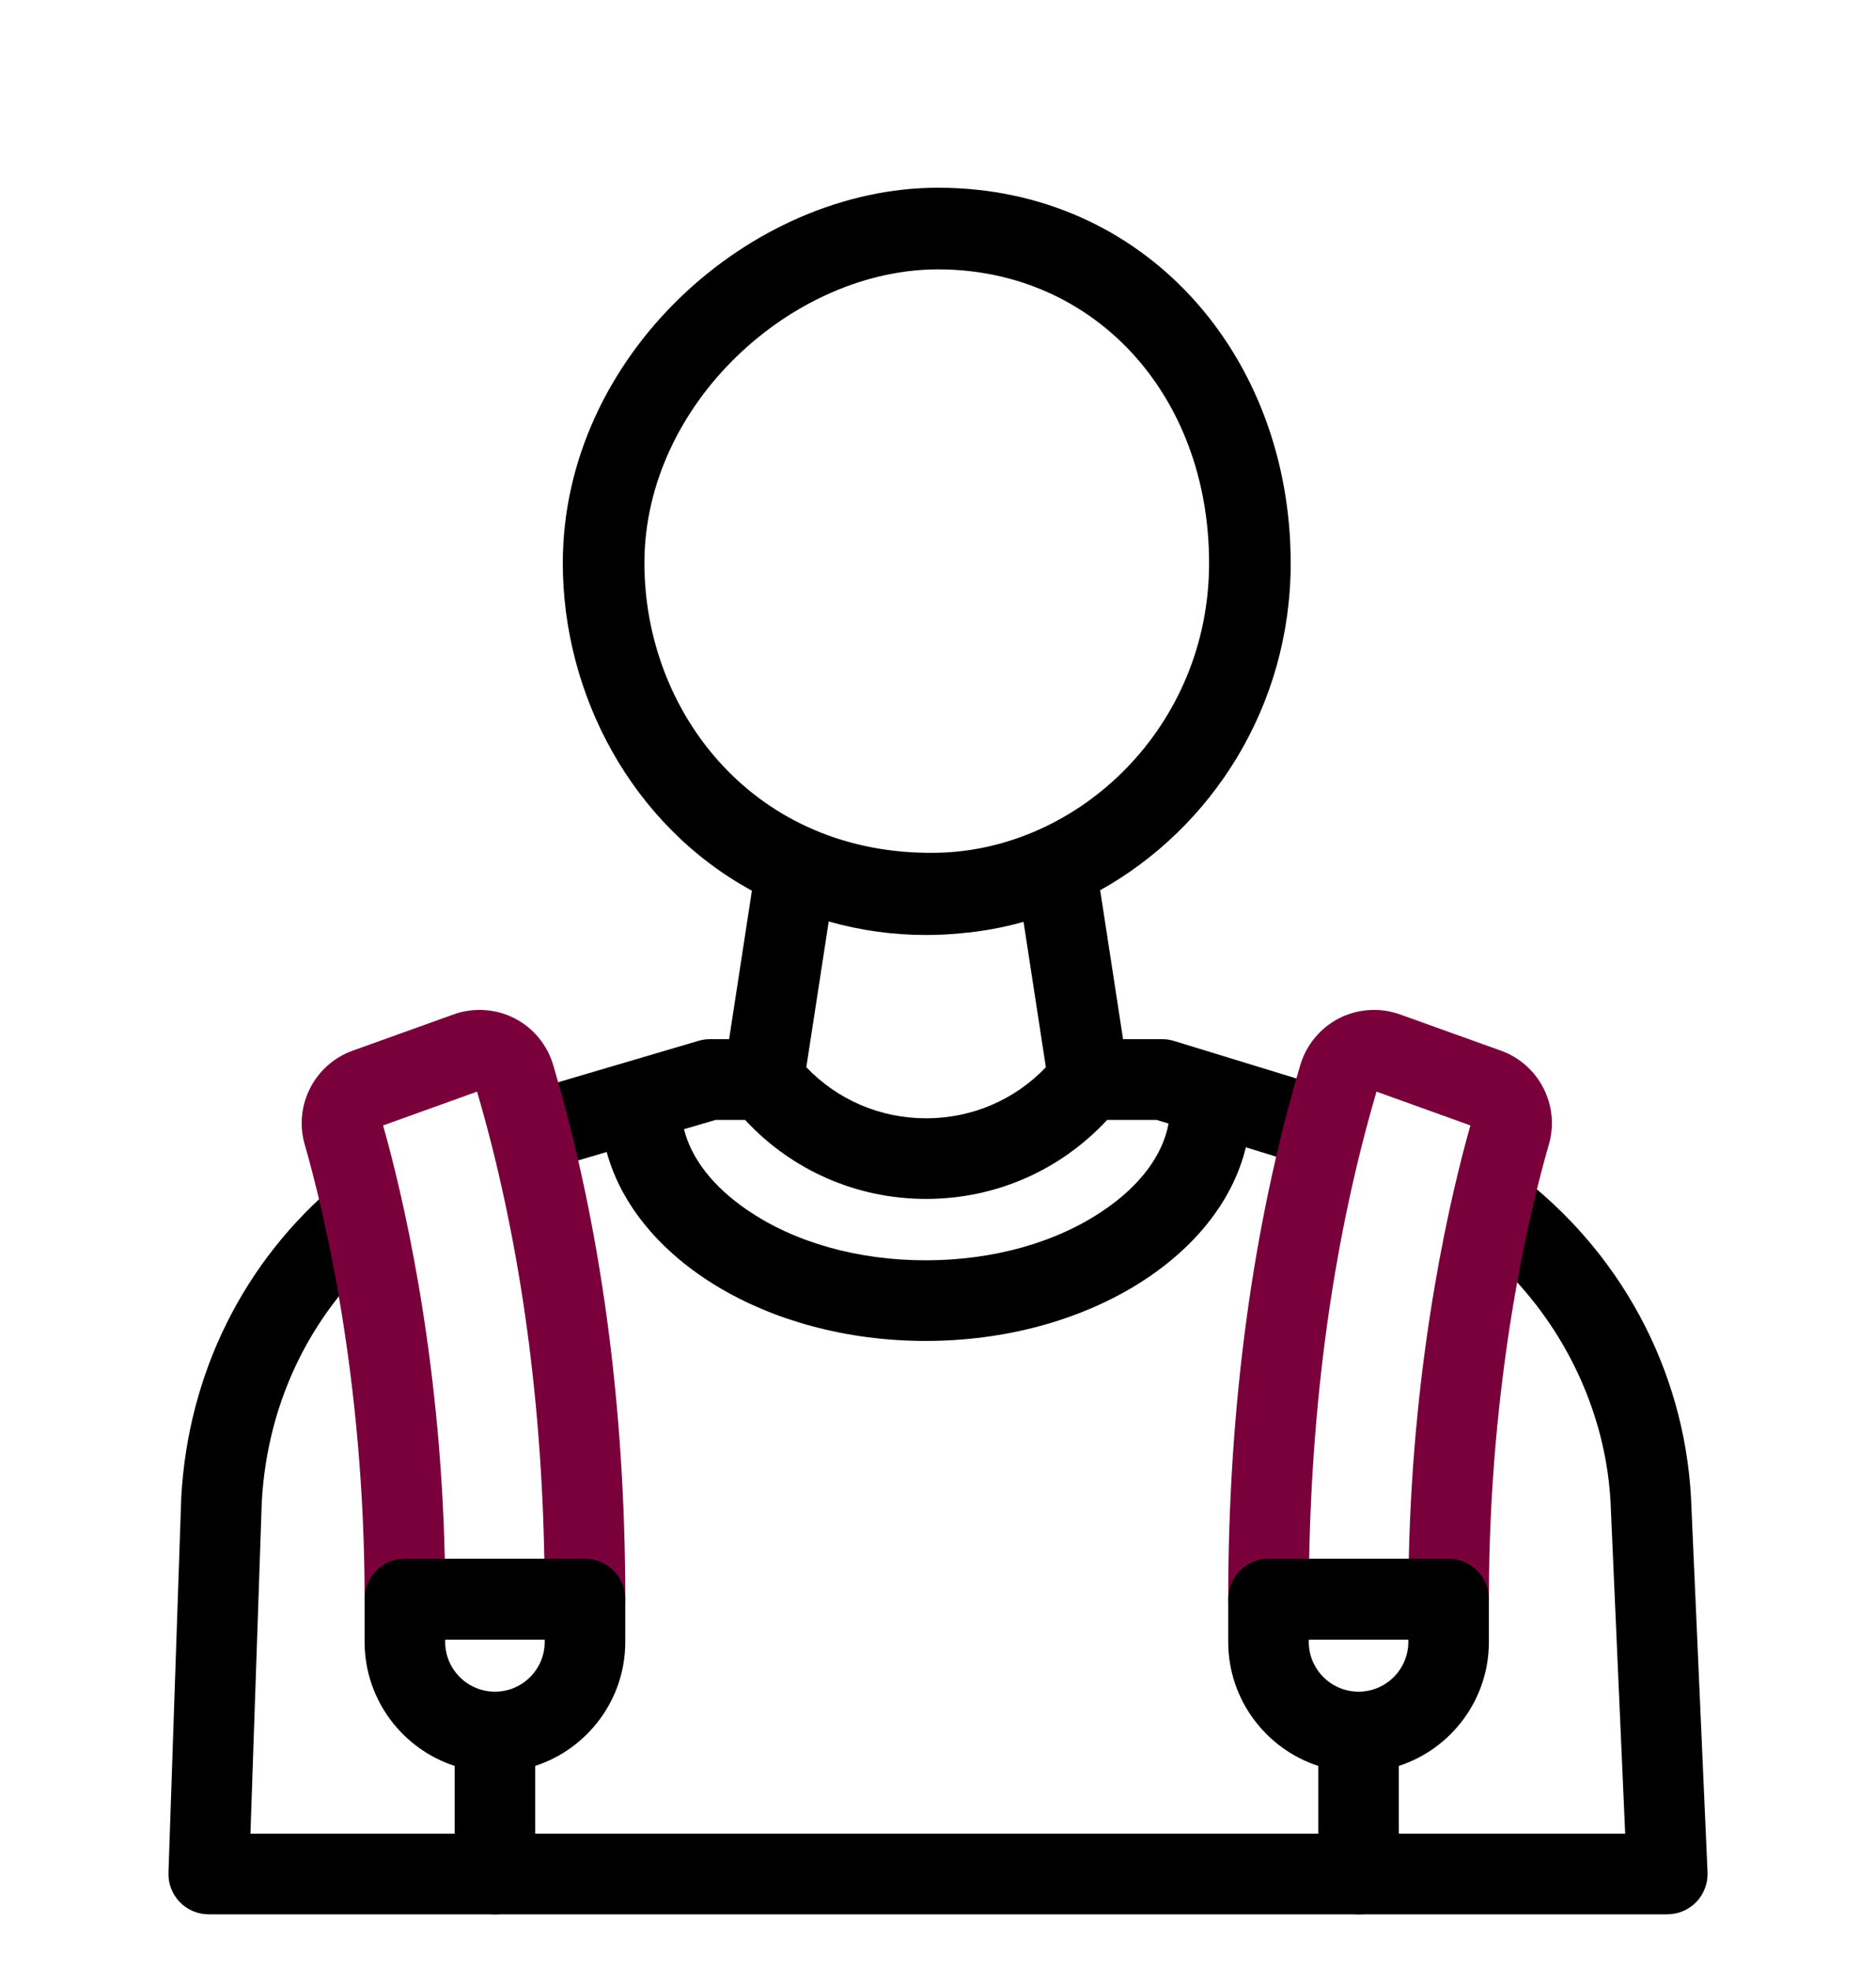
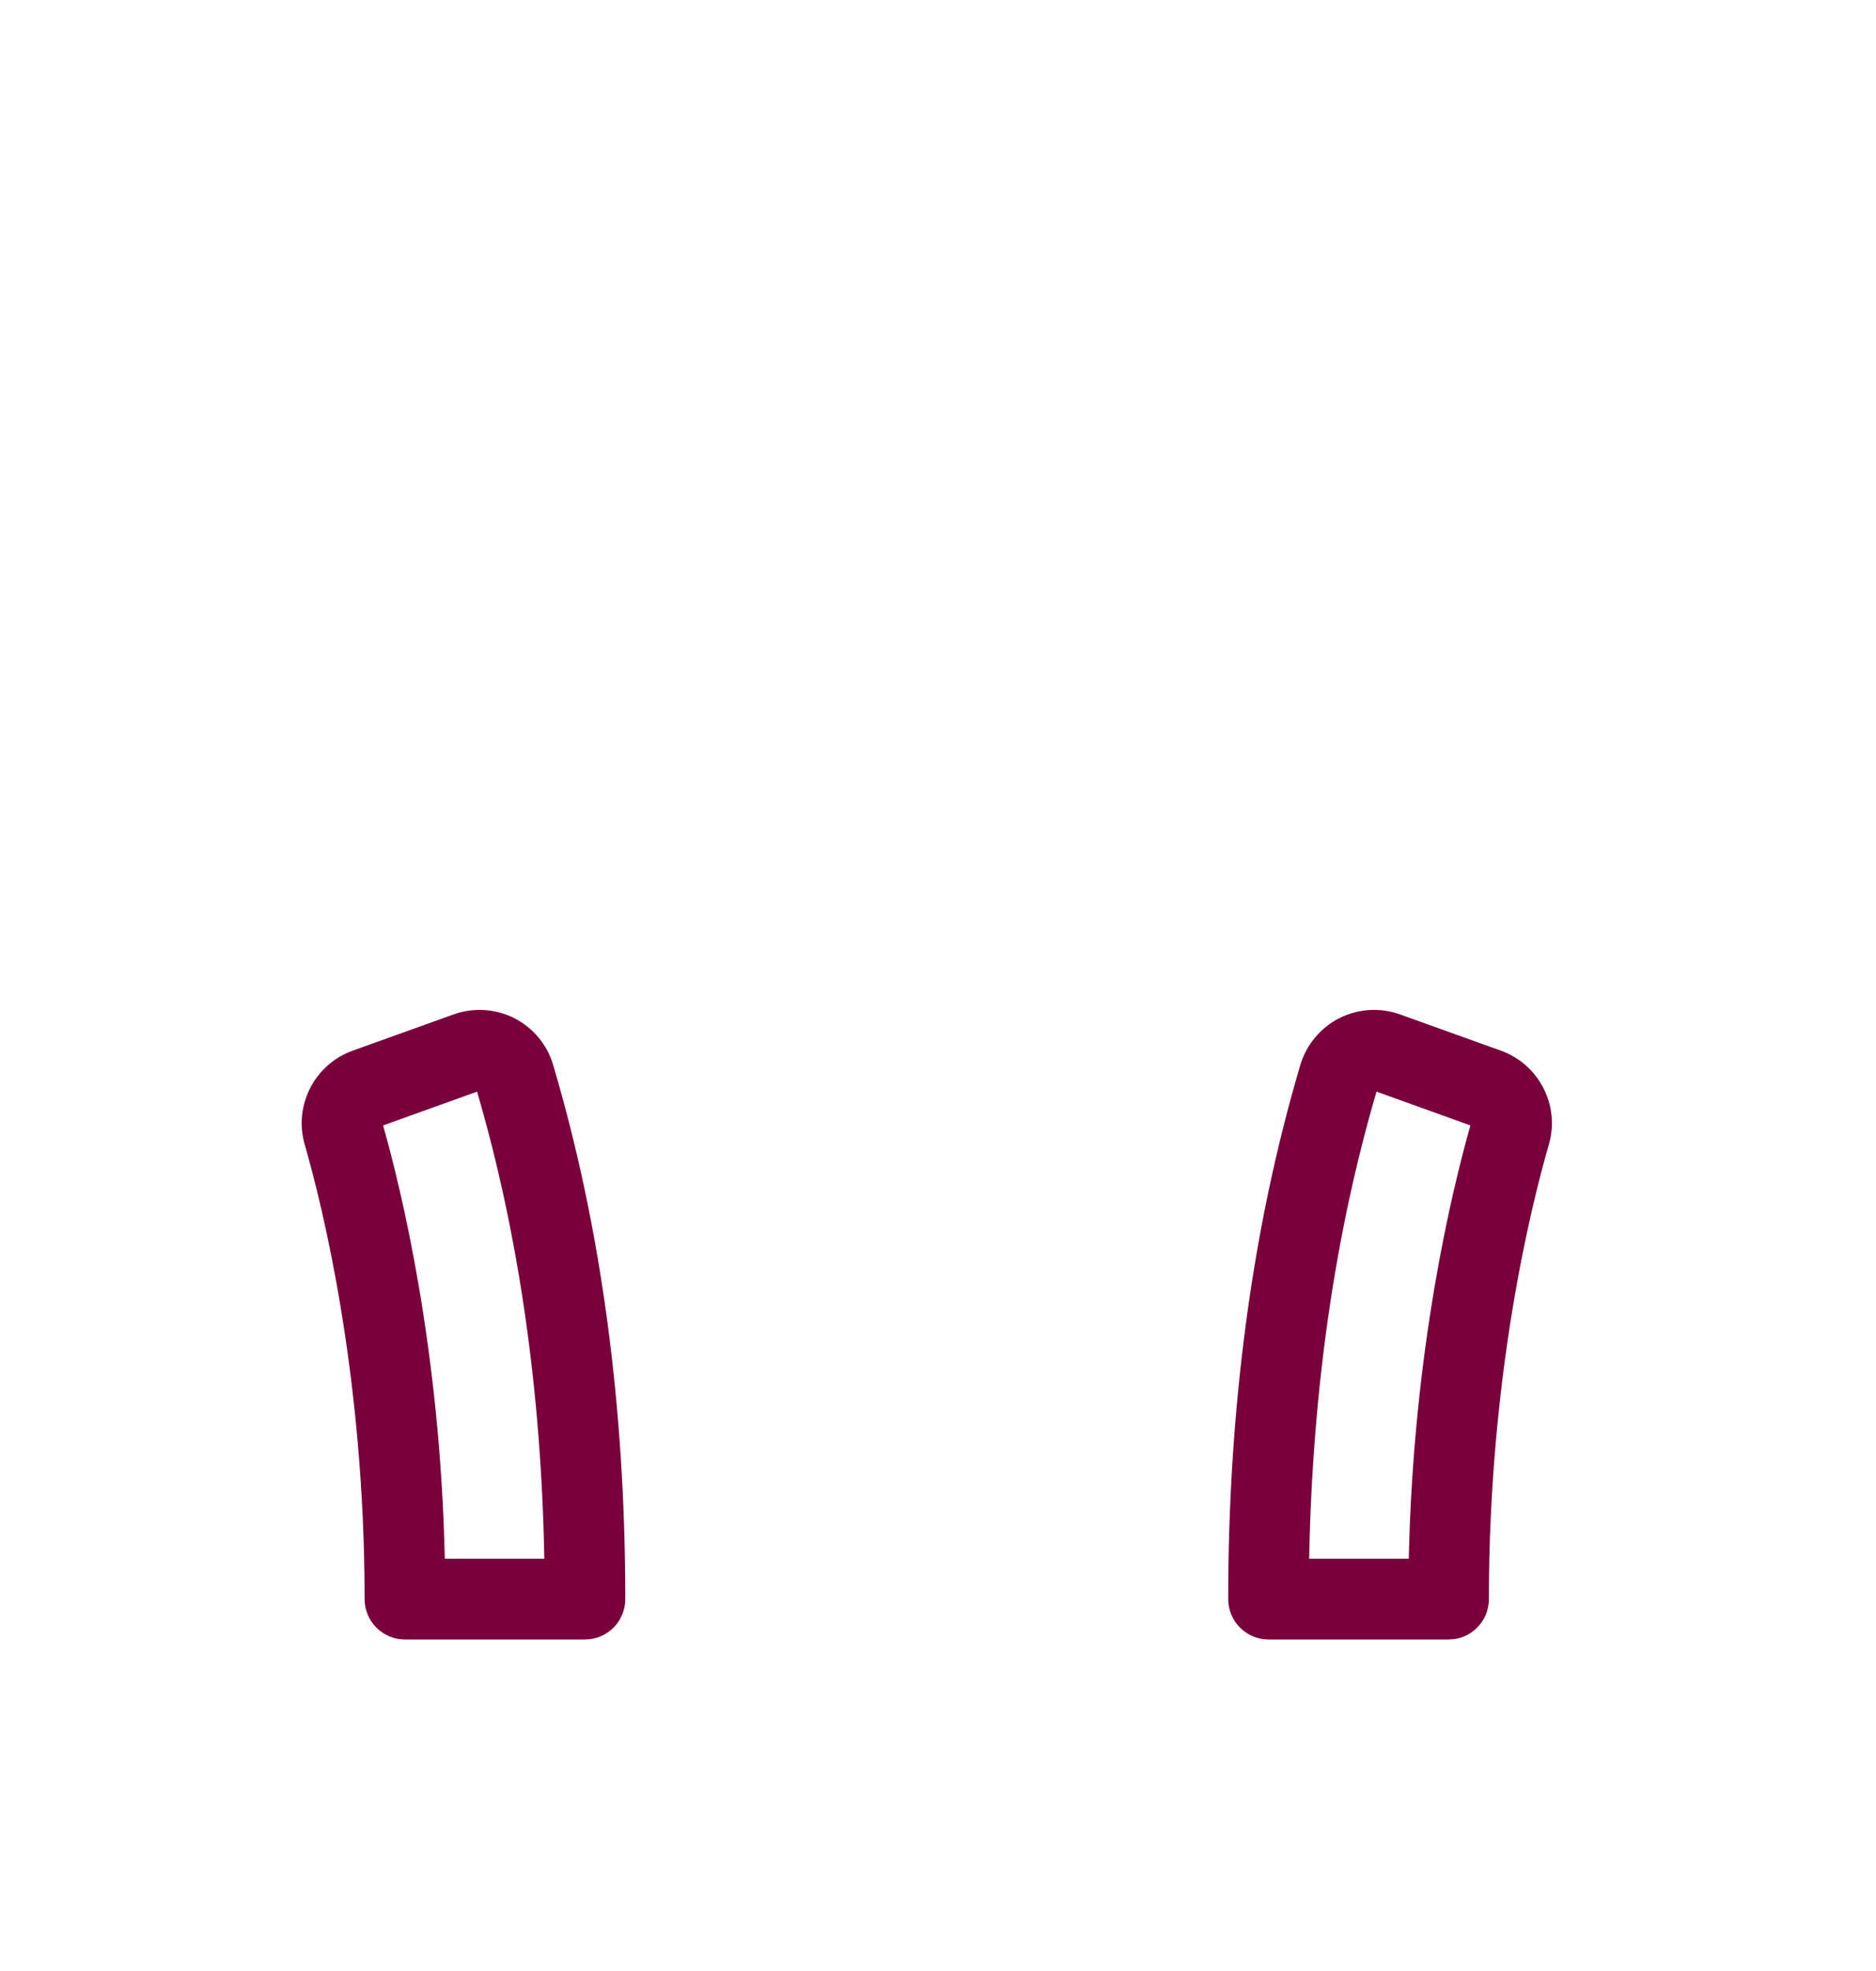
<svg xmlns="http://www.w3.org/2000/svg" width="20" height="21" viewBox="0 0 20 21" fill="none">
  <g clip-path="url(#clip0_105_115)">
-     <path fill-rule="evenodd" clip-rule="evenodd" d="M12.89 6C12.89 7.742 11.503 9.06 9.985 9.086C8.05 9.12 6.87 7.596 6.87 6C6.87 4.3 8.451 2.87 10 2.87C11.659 2.87 12.89 4.199 12.89 6ZM11.729 9.485C12.914 8.824 13.76 7.531 13.76 6C13.76 3.791 12.209 2 10 2C8 2 6 3.791 6 6C6 7.394 6.729 8.788 8.016 9.49L7.773 11.072H7.567C7.526 11.072 7.485 11.078 7.445 11.09L5.529 11.655L5.772 12.479L6.468 12.274C6.779 13.42 8.185 14.287 9.868 14.287C11.576 14.287 12.999 13.395 13.282 12.224L13.993 12.443L14.246 11.621L12.52 11.092C12.479 11.079 12.436 11.072 12.394 11.072H11.973L11.729 9.485ZM10.239 9.944C10.468 9.925 10.693 9.883 10.912 9.822L11.15 11.371C10.818 11.719 10.361 11.915 9.873 11.915C9.386 11.915 8.929 11.719 8.596 11.371L8.835 9.818C9.17 9.913 9.518 9.962 9.873 9.962C9.997 9.962 10.119 9.956 10.239 9.944ZM9.868 13.428C10.59 13.428 11.266 13.238 11.772 12.891C12.158 12.628 12.396 12.306 12.458 11.971L12.329 11.932H11.803C11.306 12.469 10.614 12.774 9.873 12.774C9.133 12.774 8.441 12.469 7.943 11.932H7.629L7.292 12.031C7.37 12.344 7.602 12.643 7.965 12.891C8.471 13.238 9.147 13.428 9.868 13.428Z" fill="black" />
-     <path d="M17.775 20.396H2.225C2.109 20.396 1.997 20.349 1.916 20.265C1.835 20.181 1.792 20.068 1.796 19.952L1.932 15.966C1.932 15.963 1.932 15.96 1.932 15.957C2.005 14.63 2.598 13.438 3.602 12.6L4.153 13.26C3.334 13.943 2.851 14.915 2.791 15.999L2.67 19.537H17.326L17.17 16.001C17.11 14.905 16.54 13.851 15.646 13.182L16.162 12.494C17.273 13.327 17.953 14.589 18.028 15.957C18.028 15.958 18.028 15.96 18.028 15.961L18.204 19.948C18.209 20.065 18.166 20.179 18.085 20.264C18.004 20.348 17.892 20.396 17.775 20.396Z" fill="black" />
    <path d="M6.236 17.468H4.317C4.08 17.468 3.887 17.275 3.887 17.038C3.887 14.665 3.44 12.858 3.248 12.192C3.129 11.779 3.353 11.341 3.758 11.195L4.836 10.808C5.047 10.732 5.283 10.747 5.483 10.848C5.683 10.95 5.834 11.131 5.897 11.346C6.408 13.068 6.666 14.983 6.666 17.038C6.666 17.275 6.474 17.468 6.236 17.468ZM4.742 16.608H5.803C5.77 14.816 5.529 13.143 5.086 11.631L4.084 11.991C4.279 12.678 4.693 14.378 4.742 16.608Z" fill="#7A003C" />
-     <path d="M6.236 16.608H4.317C4.079 16.608 3.887 16.801 3.887 17.038V17.494C3.887 18.11 4.291 18.634 4.847 18.815V19.967C4.847 20.204 5.039 20.396 5.277 20.396C5.514 20.396 5.706 20.204 5.706 19.967V18.815C6.263 18.633 6.666 18.11 6.666 17.494V17.038C6.666 16.801 6.474 16.608 6.236 16.608ZM5.807 17.494C5.807 17.786 5.569 18.024 5.277 18.024C4.984 18.024 4.746 17.786 4.746 17.494V17.468H5.807V17.494Z" fill="black" />
    <path d="M15.444 17.468H13.524C13.287 17.468 13.094 17.275 13.094 17.038C13.094 14.983 13.353 13.068 13.863 11.346C13.927 11.131 14.078 10.95 14.278 10.848C14.478 10.747 14.714 10.732 14.925 10.808L16.003 11.195C16.408 11.341 16.632 11.779 16.513 12.192C16.32 12.858 15.873 14.664 15.873 17.038C15.873 17.275 15.681 17.468 15.444 17.468ZM13.957 16.608H15.019C15.067 14.378 15.481 12.678 15.676 11.991L14.675 11.631C14.231 13.143 13.991 14.816 13.957 16.608Z" fill="#7A003C" />
-     <path d="M15.444 16.608H13.524C13.287 16.608 13.094 16.801 13.094 17.038V17.494C13.094 18.11 13.498 18.634 14.054 18.815V19.967C14.054 20.204 14.247 20.396 14.484 20.396C14.721 20.396 14.913 20.204 14.913 19.967V18.815C15.47 18.634 15.873 18.11 15.873 17.494V17.038C15.873 16.801 15.681 16.608 15.444 16.608ZM15.014 17.494C15.014 17.786 14.776 18.024 14.484 18.024C14.191 18.024 13.953 17.786 13.953 17.494V17.468H15.014V17.494Z" fill="black" />
  </g>
  <defs>
    <clipPath id="clip0_105_115">
      <rect width="20" height="20" fill="white" transform="translate(0 0.396)" />
    </clipPath>
  </defs>
</svg>